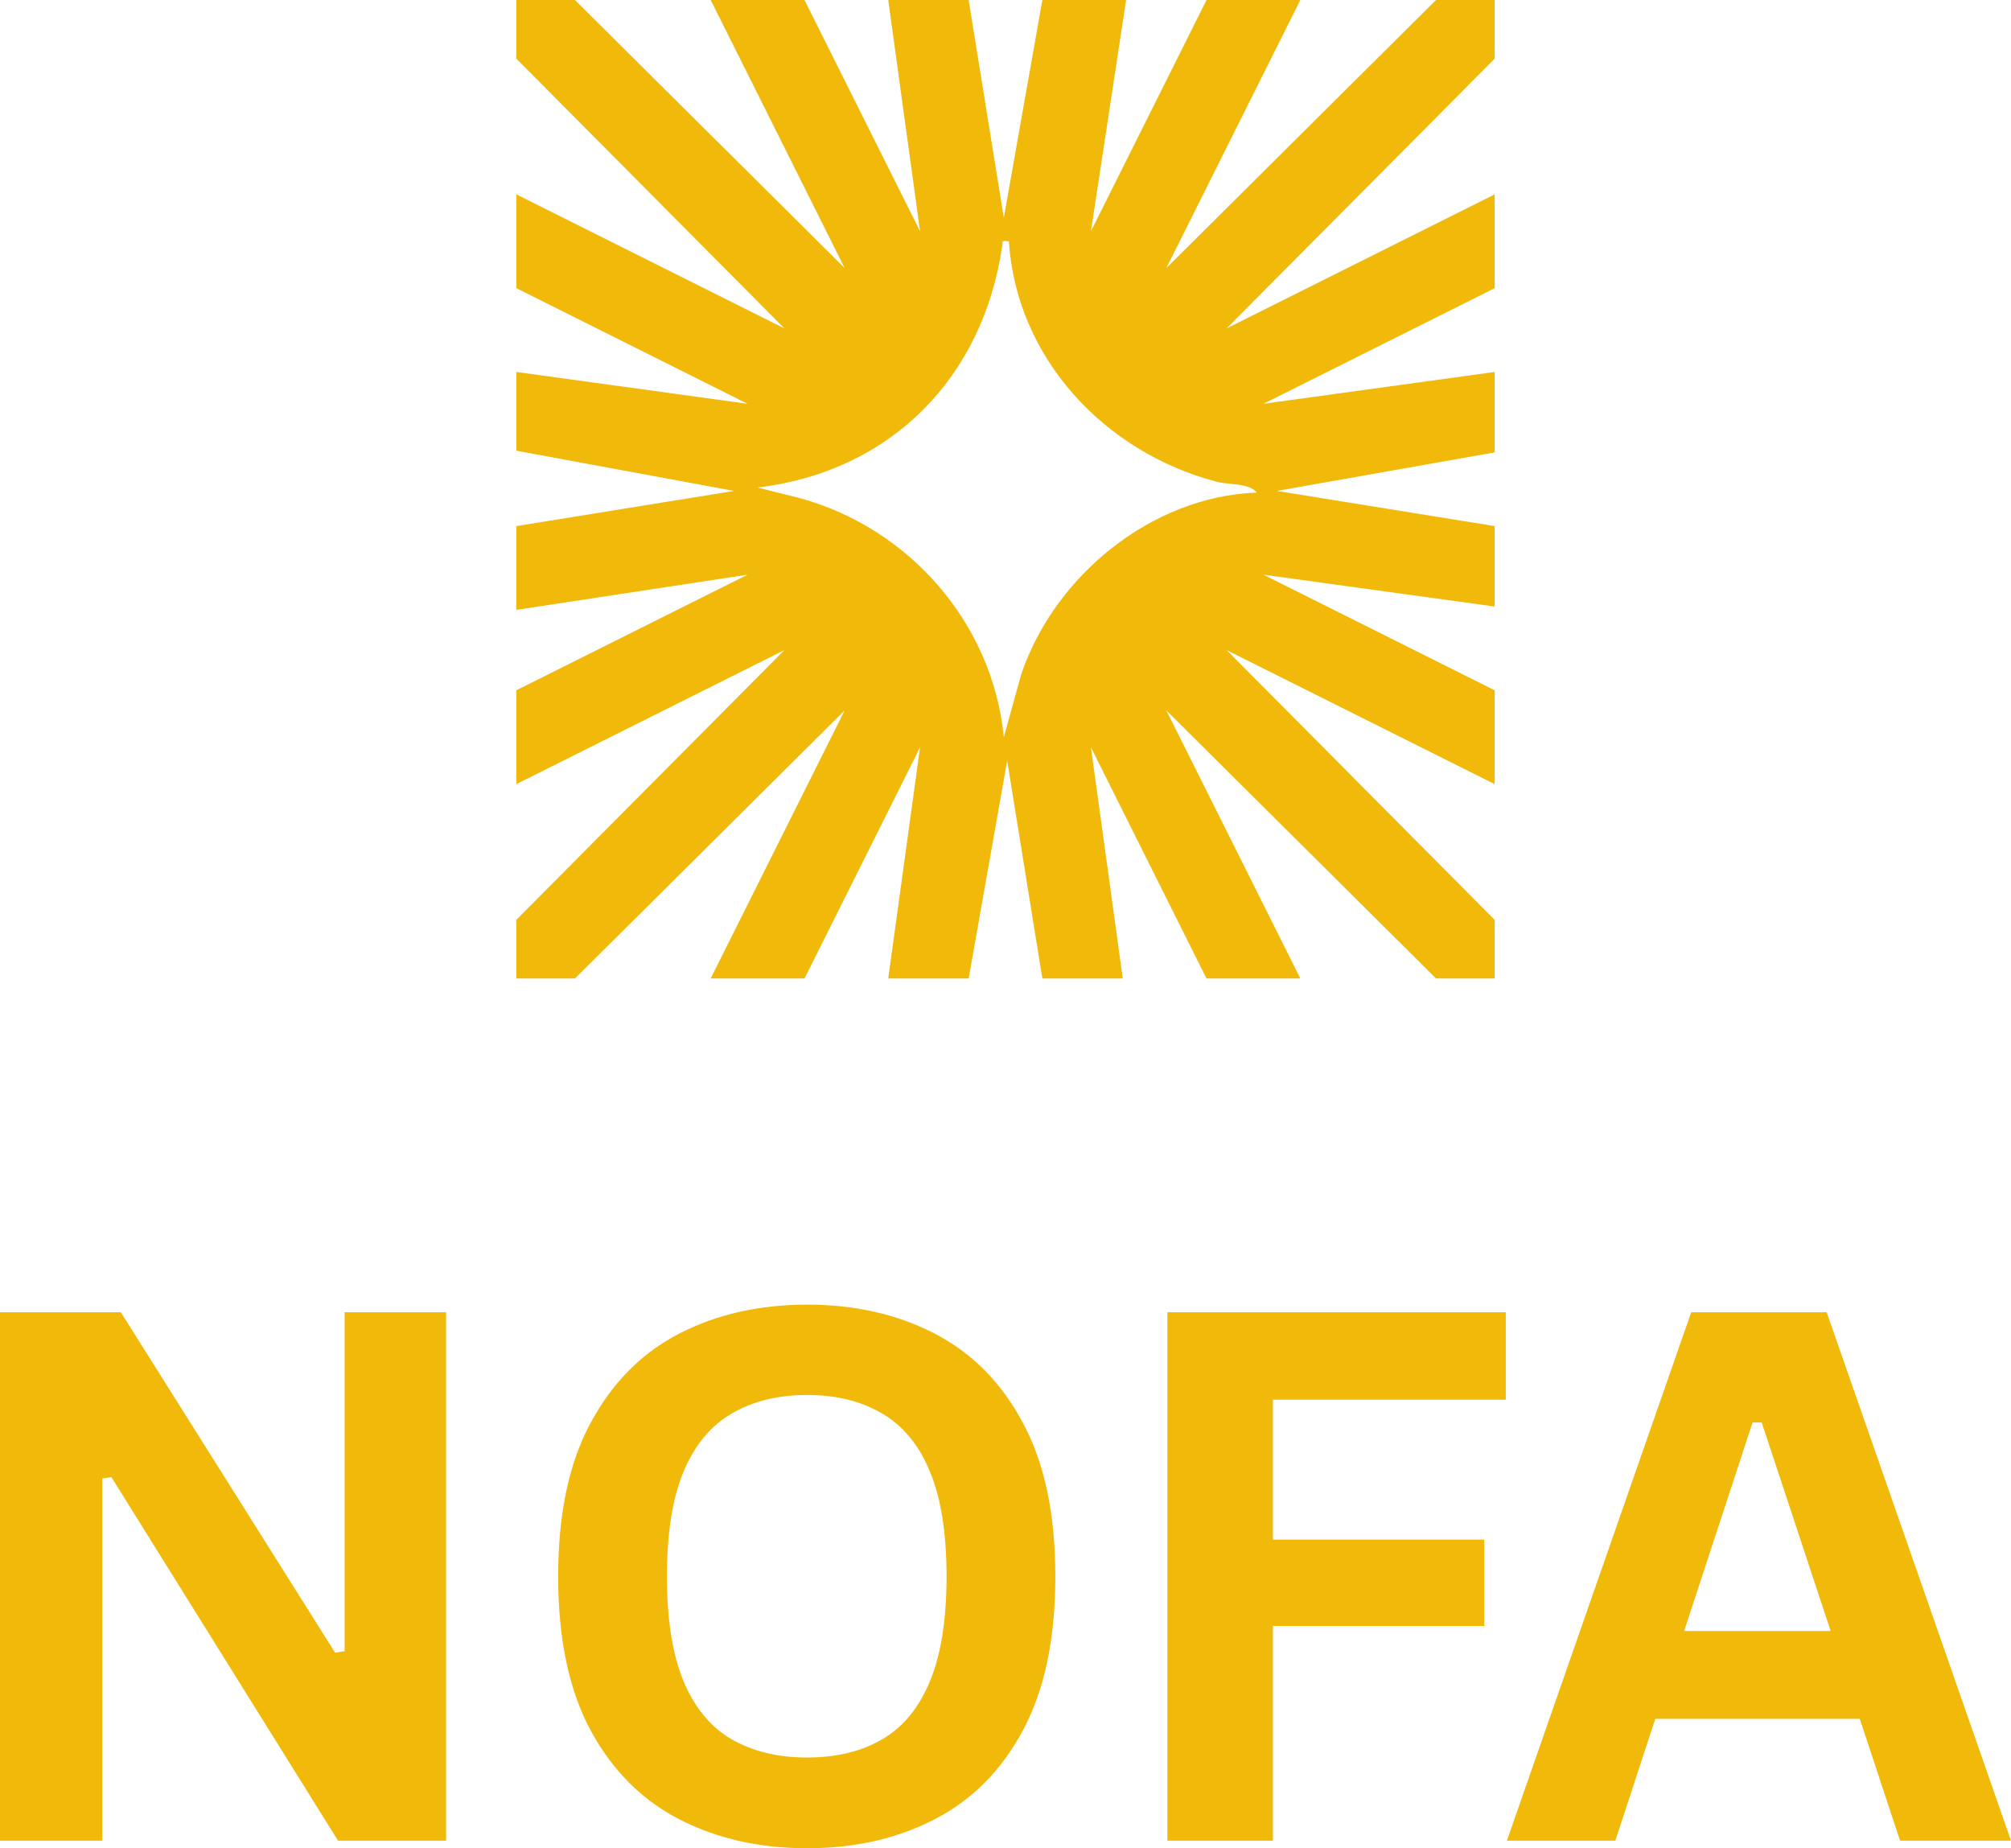
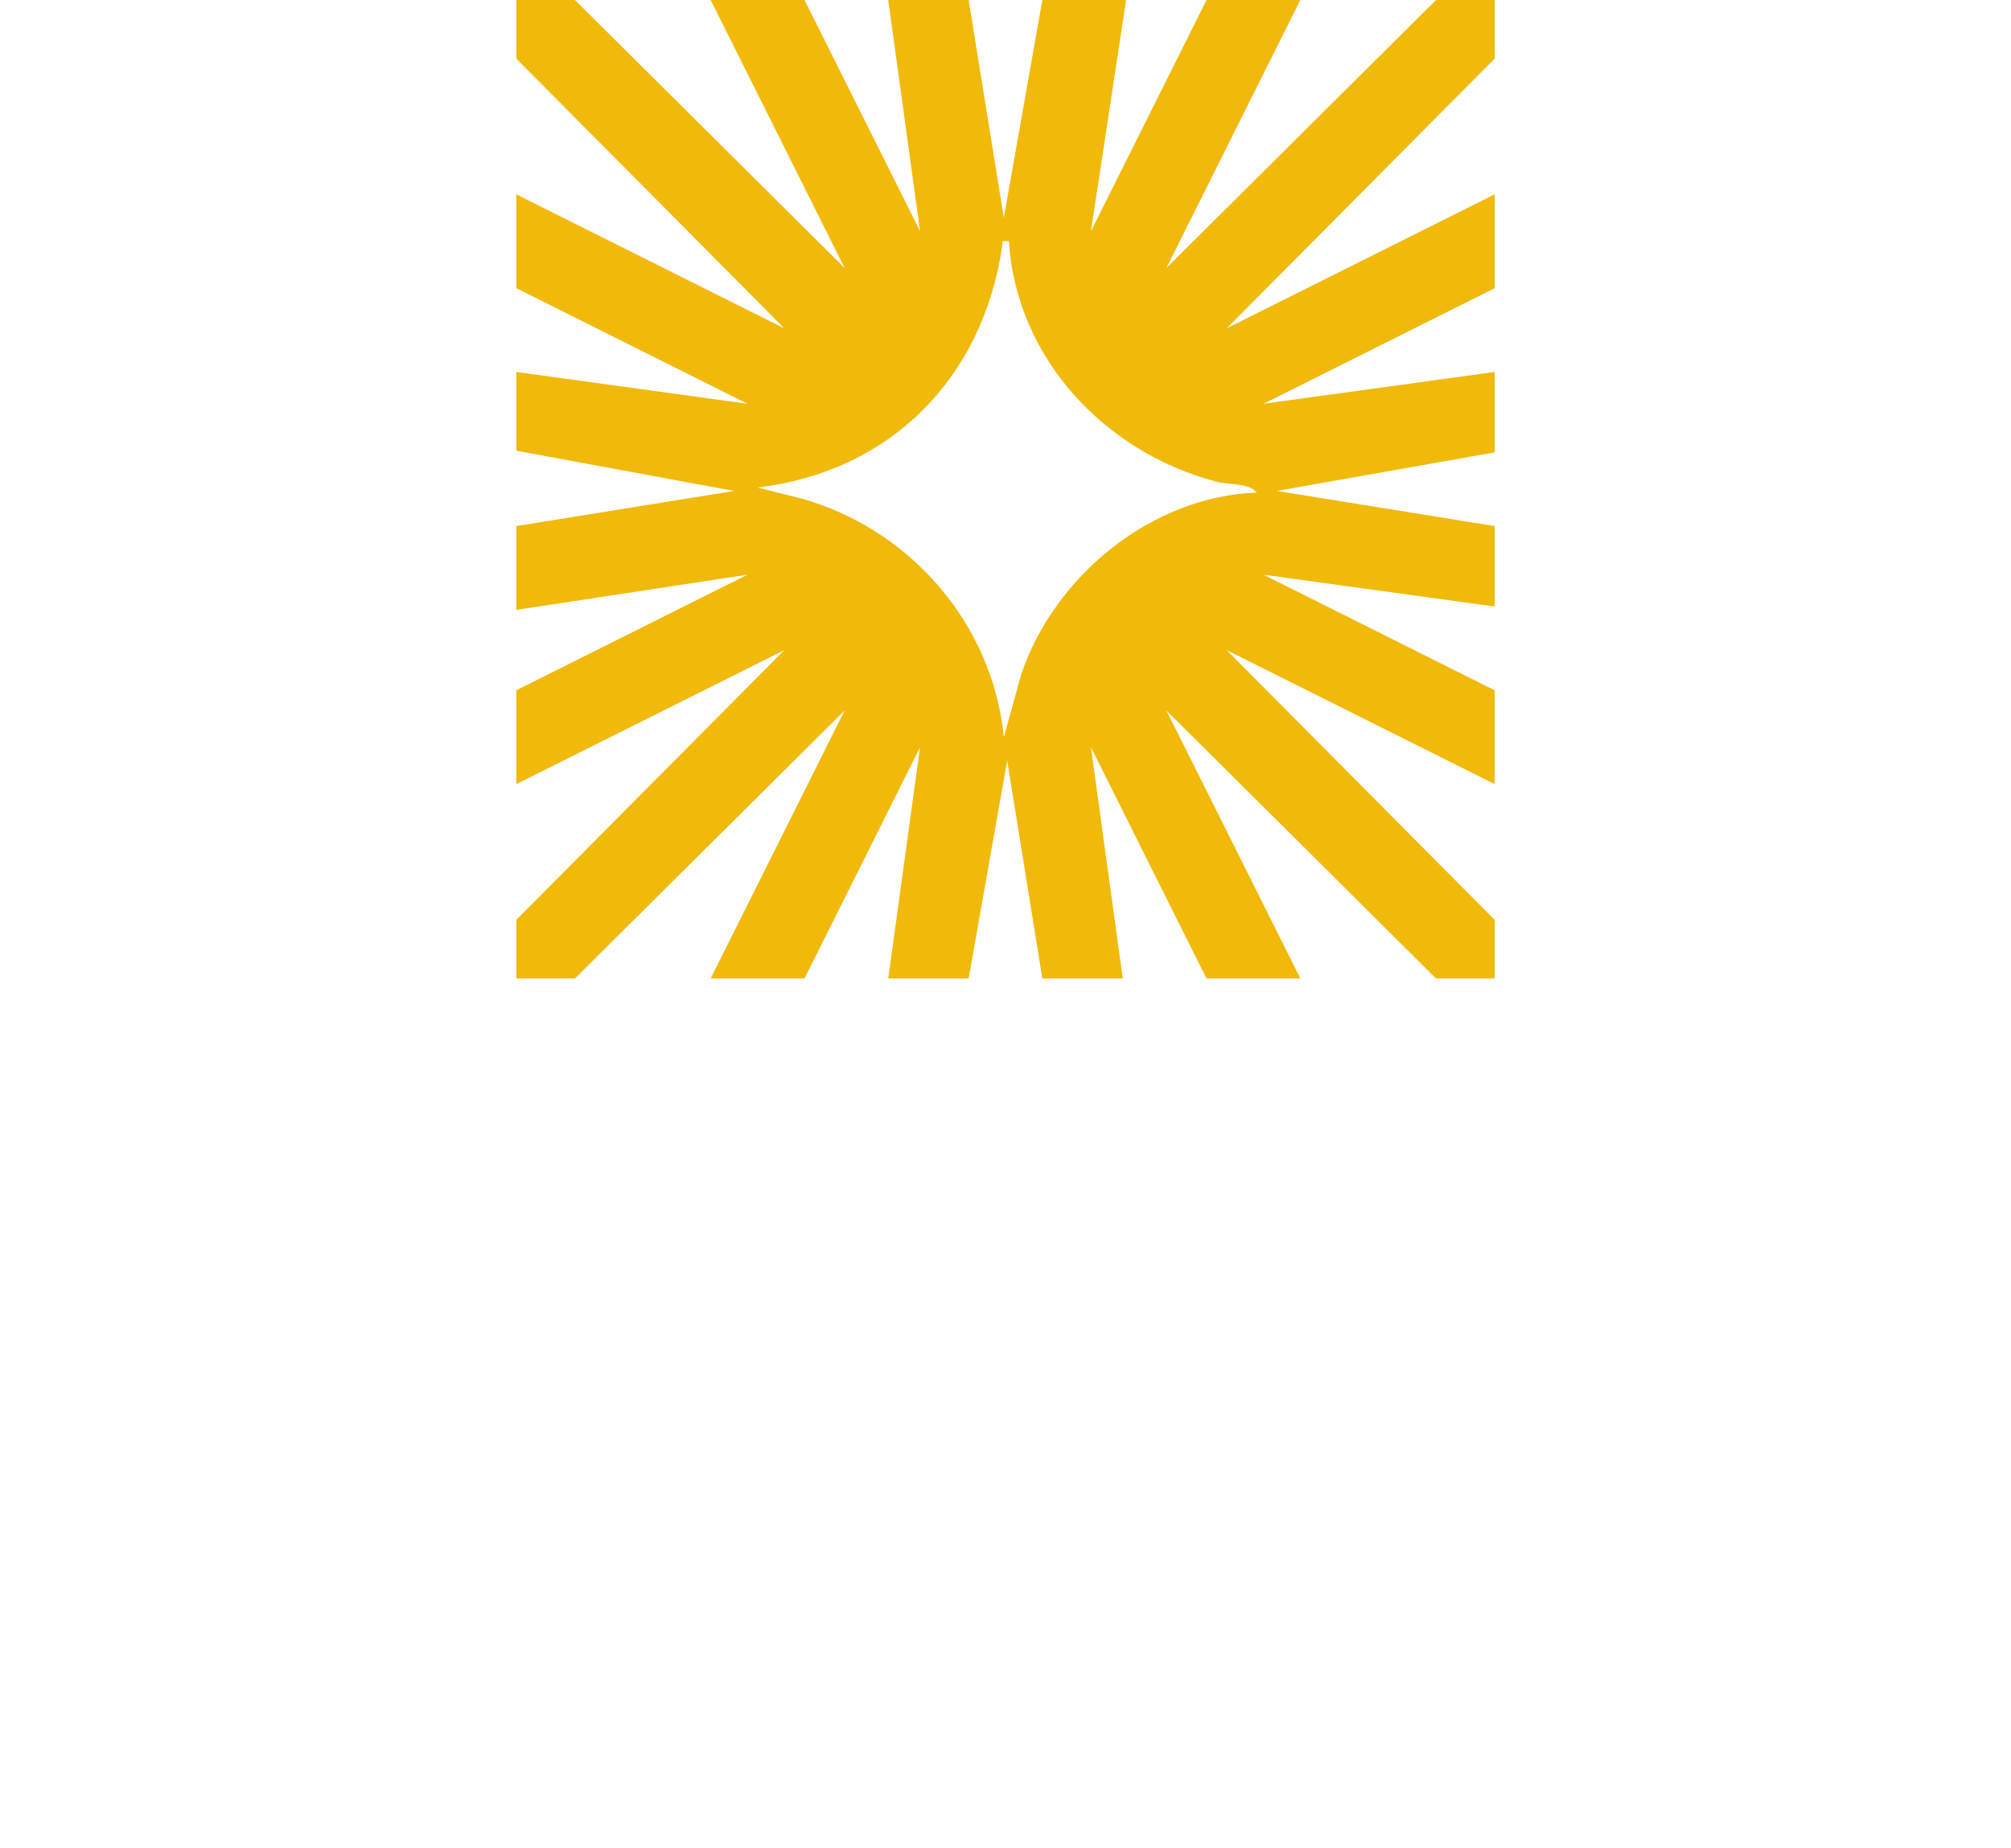
<svg xmlns="http://www.w3.org/2000/svg" width="74" height="68" viewBox="0 0 74 68" fill="none">
  <path d="M21.157 0L31.082 9.863L26.151 0H29.603L33.856 8.507L32.685 0H35.644L36.938 8.014L38.356 0H41.438L40.144 8.507L44.397 0H47.849L42.918 9.863L52.843 0H55V2.158L45.137 12.082L55 7.151V10.603L46.493 14.856L55 13.685V16.644L46.986 18.062L55 19.356V22.315L46.493 21.144L55 25.397V28.849L45.137 23.918L55 33.843V36H52.843L42.918 26.137L47.849 36H44.397L40.144 27.493L41.315 36H38.356L37.062 27.986L35.644 36H32.685L33.856 27.493L29.603 36H26.151L31.082 26.137L21.157 36H19V33.843L28.863 23.918L19 28.849V25.397L27.507 21.144L19 22.438V19.356L27.014 18.062L19 16.582V13.685L27.507 14.856L19 10.603V7.151L28.863 12.082L19 2.158V0H21.157ZM37.123 8.877C36.815 8.852 36.914 8.852 36.877 9.062C36.162 13.907 32.784 17.347 27.877 17.938L29.455 18.333C33.474 19.442 36.532 22.944 36.938 27.123L37.58 24.805C38.8 21.193 42.375 18.259 46.247 18.123C45.951 17.753 45.223 17.852 44.742 17.716C40.649 16.631 37.407 13.192 37.123 8.877Z" fill="#F1B90A" />
-   <path d="M29.699 48C31.454 48 33.018 48.354 34.388 49.063C35.767 49.773 36.851 50.868 37.639 52.349C38.436 53.82 38.834 55.704 38.834 58C38.834 60.296 38.436 62.184 37.639 63.665C36.851 65.137 35.767 66.227 34.388 66.936C33.018 67.646 31.454 68 29.699 68C27.944 68 26.377 67.646 24.998 66.936C23.619 66.227 22.531 65.137 21.734 63.665C20.937 62.184 20.539 60.296 20.539 58C20.539 55.704 20.937 53.82 21.734 52.349C22.531 50.868 23.619 49.773 24.998 49.063C26.377 48.354 27.944 48 29.699 48ZM12.331 60.806L12.681 60.753V48.279H16.415V67.721H12.438L4.097 54.343L3.762 54.397V67.721H0V48.279H4.446L12.331 60.806ZM55.409 51.497H46.84V56.644H54.617V59.822H46.84V67.721H42.957V48.279H55.409V51.497ZM74 67.721H69.917L68.435 63.239H60.91L59.44 67.721H55.45L62.233 48.279H67.217L74 67.721ZM29.699 51.324C28.625 51.324 27.703 51.551 26.933 52.003C26.163 52.446 25.571 53.155 25.159 54.13C24.747 55.105 24.542 56.395 24.542 58C24.542 59.596 24.747 60.886 25.159 61.87C25.571 62.845 26.163 63.554 26.933 63.997C27.703 64.44 28.625 64.662 29.699 64.662C30.774 64.662 31.692 64.44 32.453 63.997C33.223 63.554 33.81 62.845 34.213 61.87C34.625 60.886 34.831 59.596 34.831 58C34.831 56.395 34.625 55.105 34.213 54.13C33.81 53.155 33.223 52.446 32.453 52.003C31.692 51.551 30.774 51.324 29.699 51.324ZM61.972 60.008H67.365L64.826 52.335H64.49L61.972 60.008Z" fill="#F1B90A" />
</svg>